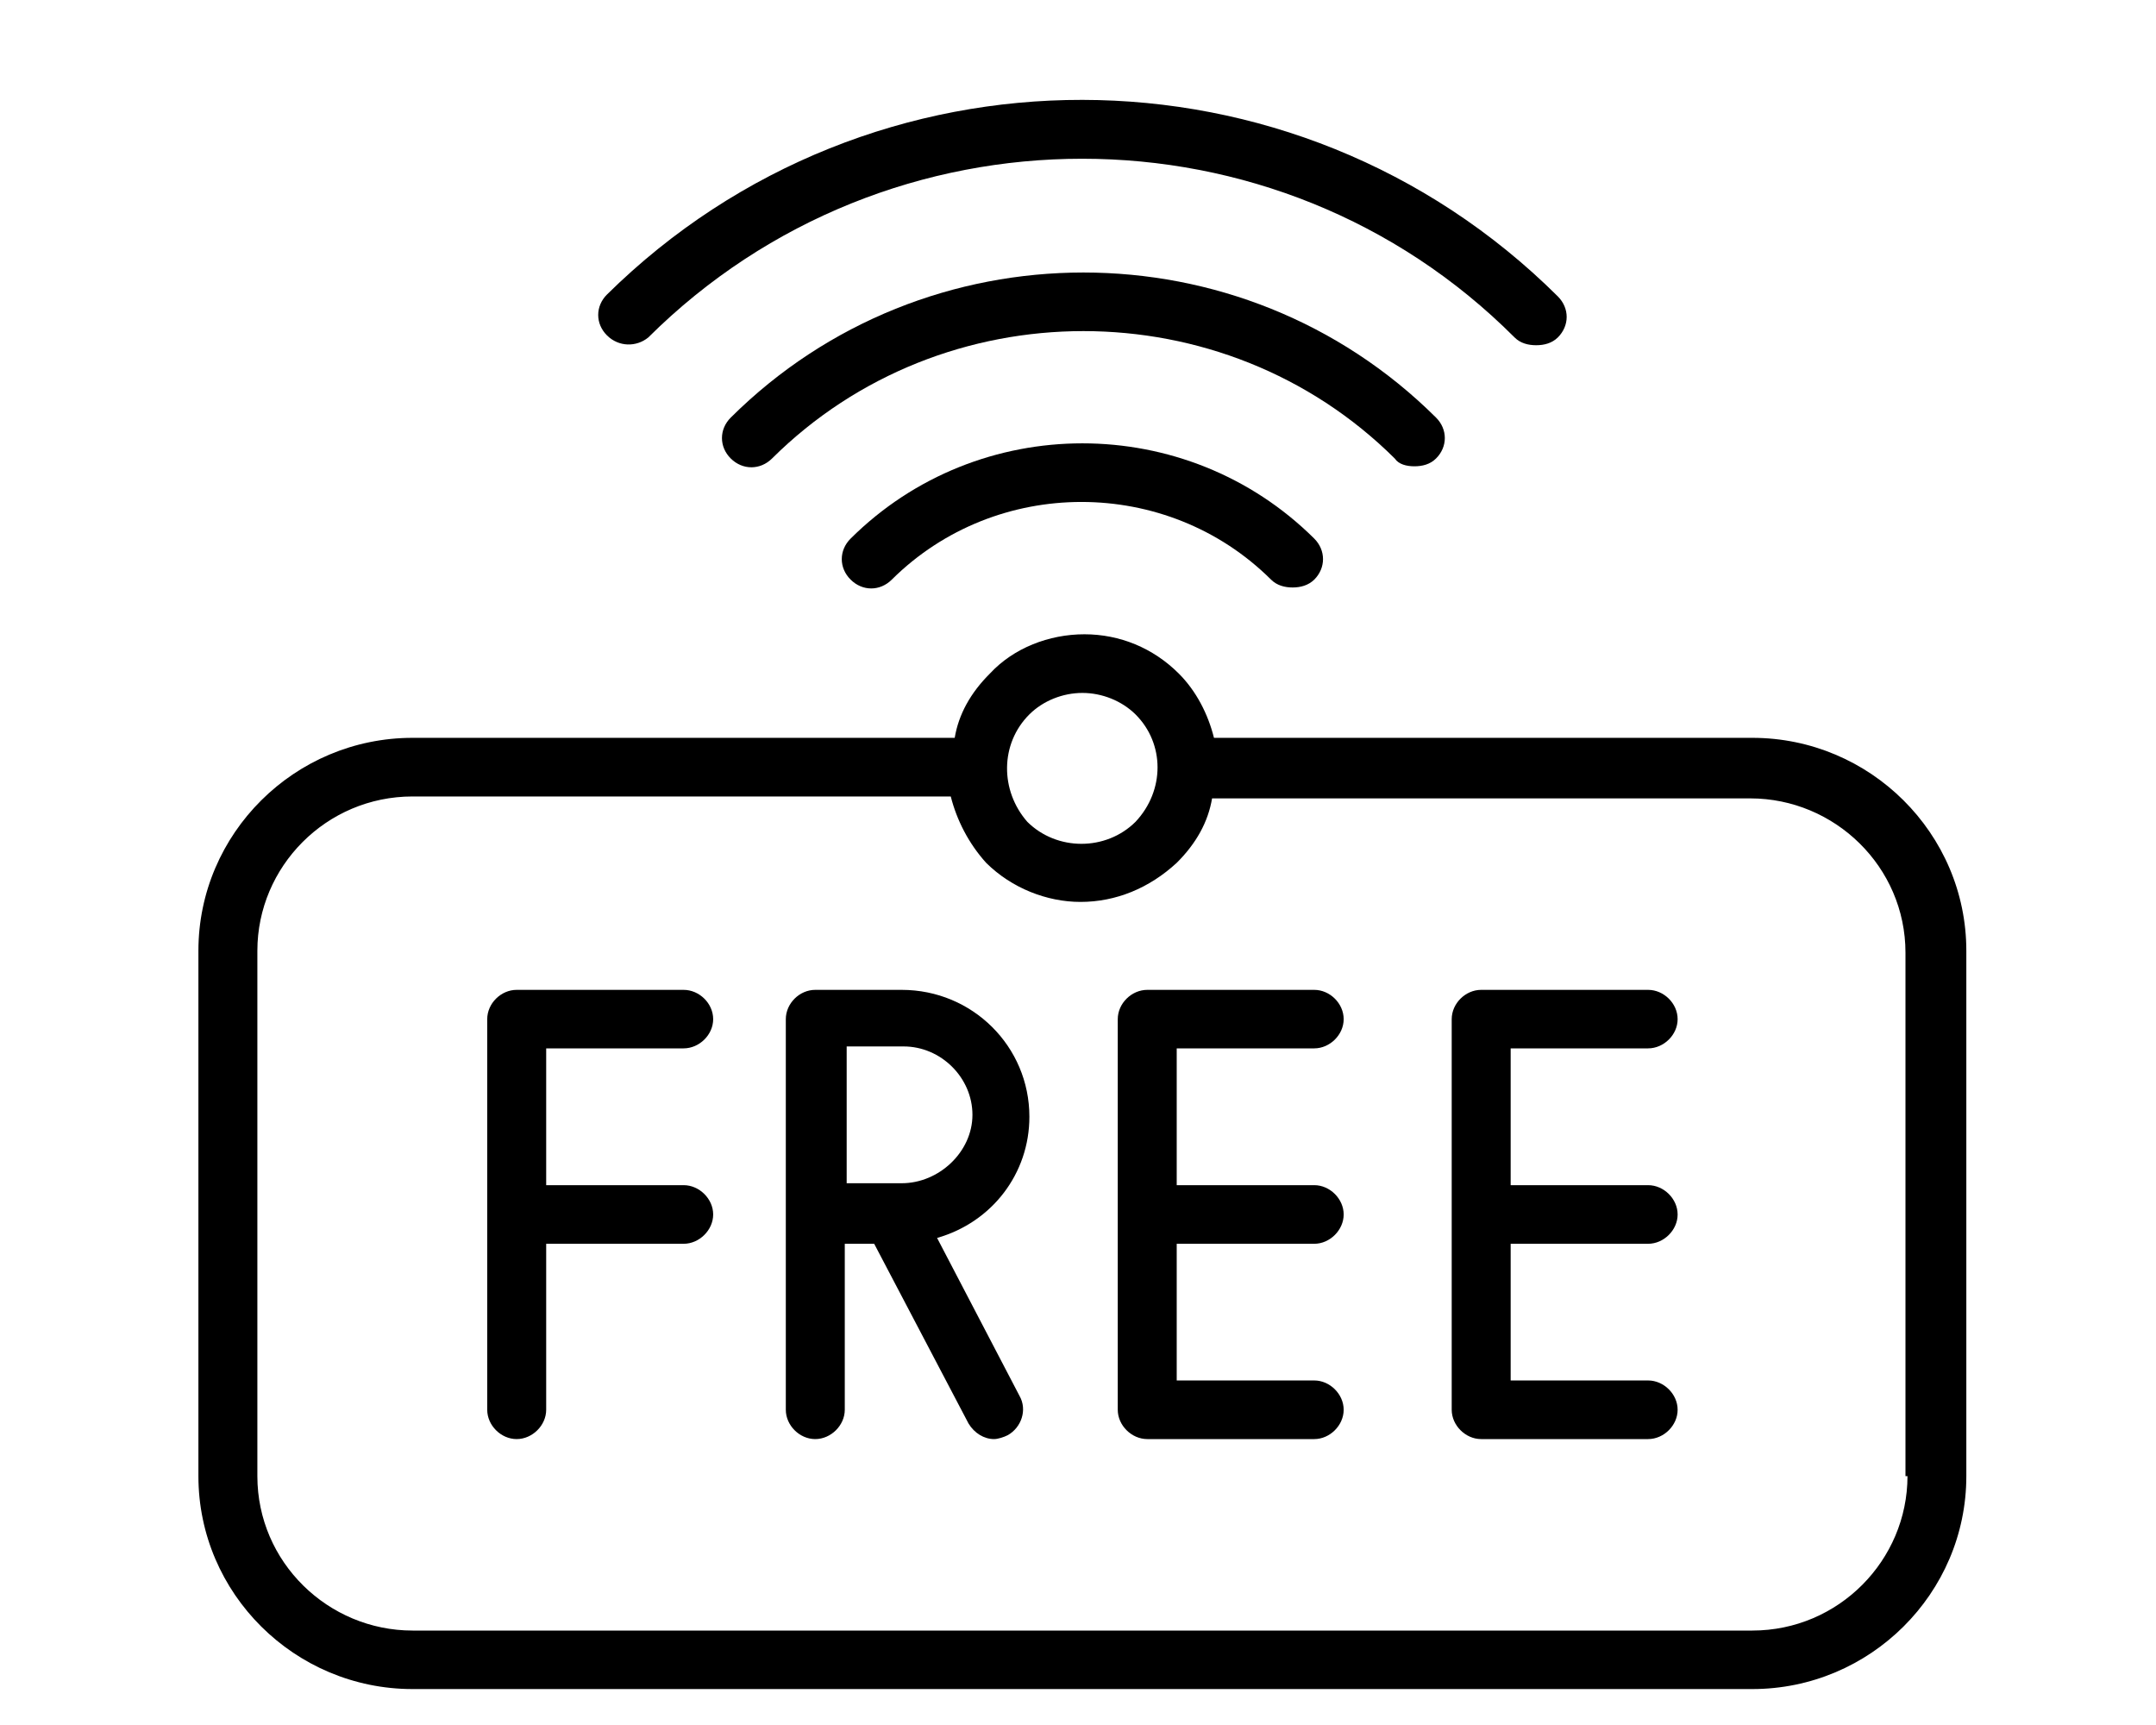
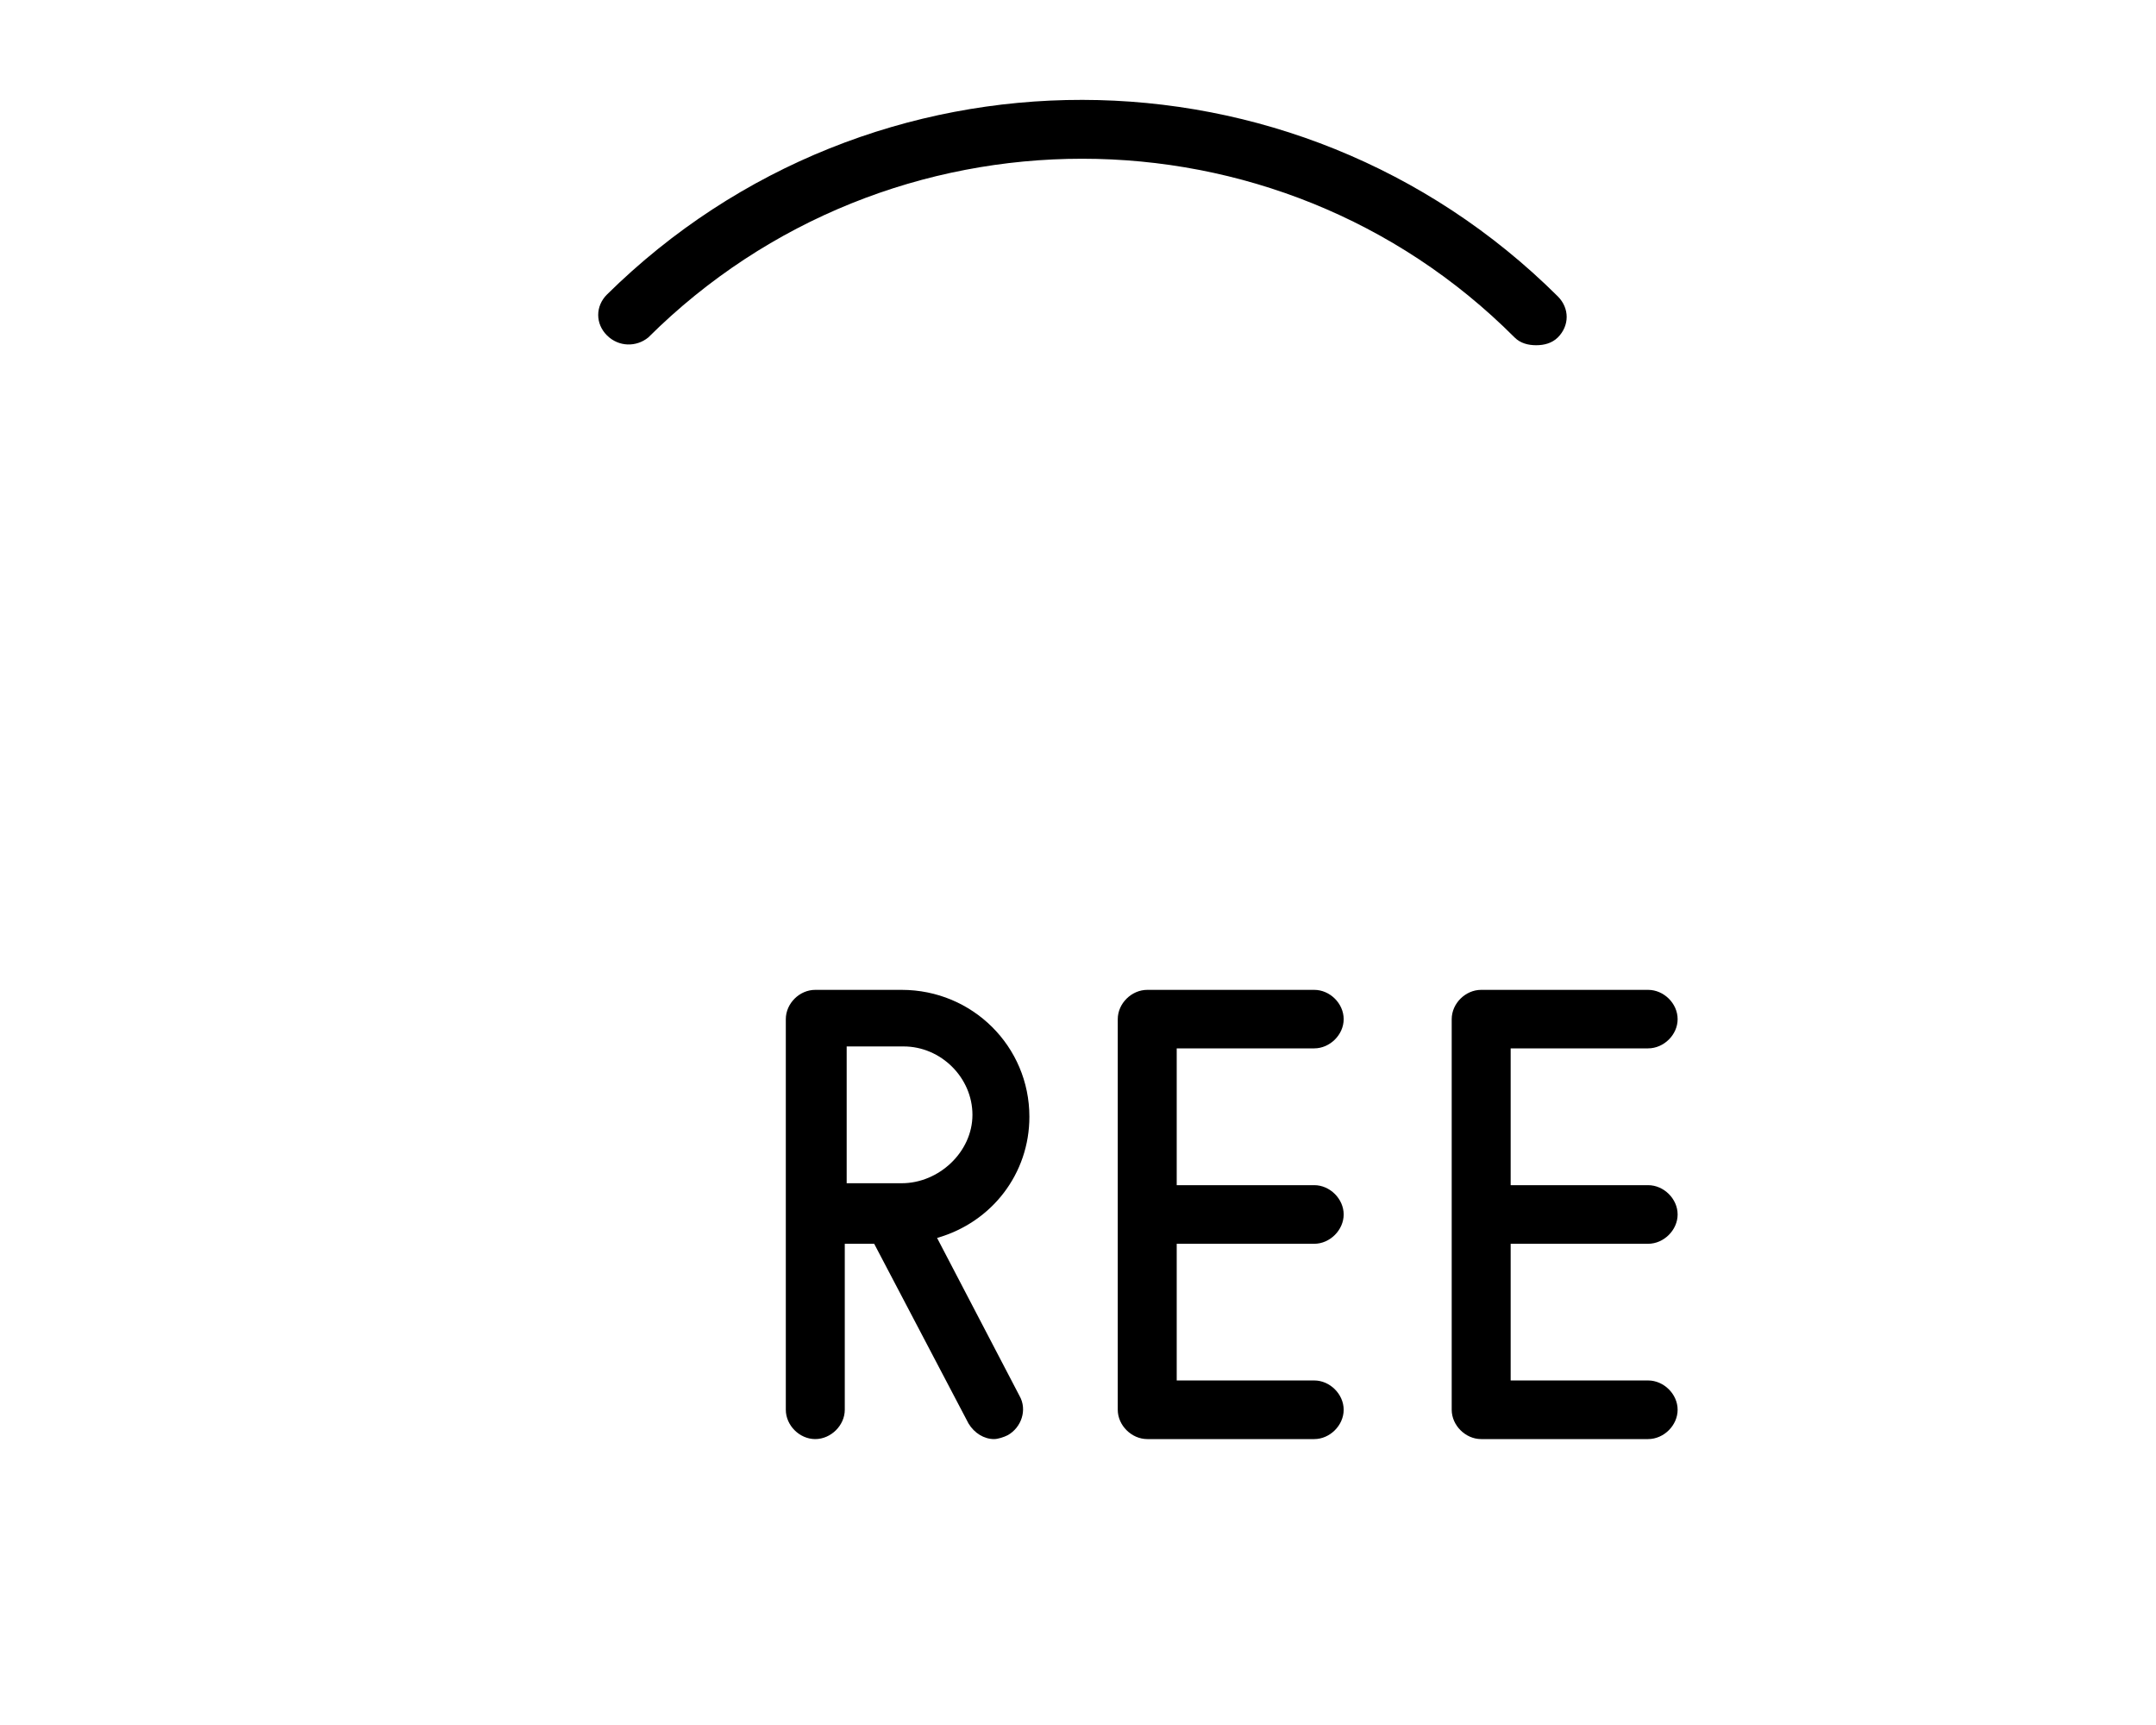
<svg xmlns="http://www.w3.org/2000/svg" width="100" zoomAndPan="magnify" viewBox="0 0 75 60" height="80" preserveAspectRatio="xMidYMid meet" version="1.0">
  <defs>
    <clipPath id="07a94b87a0">
      <path d="M 6.902 22 L 68.402 22 L 68.402 58.852 L 6.902 58.852 Z M 6.902 22 " clip-rule="nonzero" />
    </clipPath>
  </defs>
-   <path fill="#000000" d="M 23.781 36.465 C 24.328 36.465 24.809 35.992 24.809 35.449 C 24.809 34.902 24.328 34.43 23.781 34.43 L 17.973 34.43 C 17.426 34.43 16.949 34.902 16.949 35.449 L 16.949 49.035 C 16.949 49.578 17.426 50.055 17.973 50.055 C 18.52 50.055 19 49.578 19 49.035 L 19 43.262 L 23.781 43.262 C 24.328 43.262 24.809 42.785 24.809 42.242 C 24.809 41.699 24.328 41.223 23.781 41.223 L 19 41.223 L 19 36.465 Z M 23.781 36.465 " fill-opacity="1" fill-rule="nonzero" />
  <path fill="#000000" d="M 35.809 38.844 C 35.809 36.398 33.828 34.43 31.367 34.43 L 28.359 34.43 C 27.812 34.43 27.336 34.902 27.336 35.449 L 27.336 49.035 C 27.336 49.578 27.812 50.055 28.359 50.055 C 28.906 50.055 29.387 49.578 29.387 49.035 L 29.387 43.262 L 30.41 43.262 L 33.691 49.512 C 33.895 49.852 34.238 50.055 34.578 50.055 C 34.715 50.055 34.922 49.988 35.059 49.918 C 35.535 49.648 35.738 49.035 35.469 48.559 L 32.598 43.059 C 34.512 42.512 35.809 40.816 35.809 38.844 Z M 31.367 41.156 L 29.453 41.156 L 29.453 36.398 L 31.434 36.398 C 32.734 36.398 33.828 37.484 33.828 38.777 C 33.828 40.066 32.664 41.156 31.367 41.156 Z M 31.367 41.156 " fill-opacity="1" fill-rule="nonzero" />
  <path fill="#000000" d="M 45.719 36.465 C 46.262 36.465 46.742 35.992 46.742 35.449 C 46.742 34.902 46.262 34.43 45.719 34.43 L 39.91 34.43 C 39.363 34.43 38.883 34.902 38.883 35.449 L 38.883 49.035 C 38.883 49.578 39.363 50.055 39.91 50.055 L 45.719 50.055 C 46.262 50.055 46.742 49.578 46.742 49.035 C 46.742 48.492 46.262 48.016 45.719 48.016 L 40.934 48.016 L 40.934 43.262 L 45.719 43.262 C 46.262 43.262 46.742 42.785 46.742 42.242 C 46.742 41.699 46.262 41.223 45.719 41.223 L 40.934 41.223 L 40.934 36.465 Z M 45.719 36.465 " fill-opacity="1" fill-rule="nonzero" />
  <path fill="#000000" d="M 57.332 36.465 C 57.879 36.465 58.359 35.992 58.359 35.449 C 58.359 34.902 57.879 34.43 57.332 34.43 L 51.523 34.43 C 50.98 34.43 50.5 34.902 50.5 35.449 L 50.5 49.035 C 50.5 49.578 50.98 50.055 51.523 50.055 L 57.332 50.055 C 57.879 50.055 58.359 49.578 58.359 49.035 C 58.359 48.492 57.879 48.016 57.332 48.016 L 52.551 48.016 L 52.551 43.262 L 57.332 43.262 C 57.879 43.262 58.359 42.785 58.359 42.242 C 58.359 41.699 57.879 41.223 57.332 41.223 L 52.551 41.223 L 52.551 36.465 Z M 57.332 36.465 " fill-opacity="1" fill-rule="nonzero" />
  <path fill="#000000" d="M 22.551 11.738 C 30.887 3.449 44.418 3.449 52.688 11.738 C 52.891 11.941 53.164 12.008 53.438 12.008 C 53.711 12.008 53.984 11.941 54.191 11.738 C 54.602 11.328 54.602 10.719 54.191 10.309 C 45.035 1.207 30.273 1.207 21.117 10.242 C 20.707 10.648 20.707 11.262 21.117 11.668 C 21.527 12.074 22.141 12.074 22.551 11.738 Z M 22.551 11.738 " fill-opacity="1" fill-rule="nonzero" />
-   <path fill="#000000" d="M 49.203 16.219 C 49.477 16.219 49.75 16.152 49.953 15.949 C 50.363 15.543 50.363 14.93 49.953 14.523 C 43.188 7.797 32.188 7.797 25.422 14.523 C 25.012 14.93 25.012 15.543 25.422 15.949 C 25.832 16.355 26.445 16.355 26.855 15.949 C 32.801 10.039 42.574 10.039 48.52 15.949 C 48.656 16.152 48.93 16.219 49.203 16.219 Z M 49.203 16.219 " fill-opacity="1" fill-rule="nonzero" />
-   <path fill="#000000" d="M 29.59 18.734 C 29.18 19.141 29.18 19.754 29.59 20.16 C 30 20.57 30.613 20.57 31.023 20.16 C 34.648 16.559 40.594 16.559 44.215 20.16 C 44.418 20.363 44.691 20.434 44.965 20.434 C 45.238 20.434 45.512 20.363 45.719 20.16 C 46.125 19.754 46.125 19.141 45.719 18.734 C 41.273 14.316 34.031 14.316 29.59 18.734 Z M 29.59 18.734 " fill-opacity="1" fill-rule="nonzero" />
  <g clip-path="url(#07a94b87a0)">
-     <path fill="#000000" d="M 60.957 25.664 L 42.23 25.664 C 42.027 24.848 41.617 24.035 41 23.422 C 40.113 22.539 38.953 22.062 37.723 22.062 C 36.492 22.062 35.262 22.539 34.441 23.422 C 33.758 24.102 33.348 24.848 33.211 25.664 L 14.352 25.664 C 10.25 25.664 6.902 28.992 6.902 33.07 L 6.902 51.344 C 6.902 55.422 10.25 58.75 14.352 58.75 L 60.957 58.75 C 65.055 58.75 68.402 55.422 68.402 51.344 L 68.402 33.07 C 68.402 28.992 65.055 25.664 60.957 25.664 Z M 35.809 24.848 C 36.285 24.375 36.969 24.102 37.652 24.102 C 38.336 24.102 39.02 24.375 39.5 24.848 C 40.523 25.867 40.523 27.5 39.5 28.586 C 38.473 29.605 36.766 29.605 35.738 28.586 C 34.785 27.5 34.785 25.867 35.809 24.848 Z M 66.355 51.344 C 66.355 54.266 63.961 56.715 60.957 56.715 L 14.352 56.715 C 11.414 56.715 8.953 54.336 8.953 51.344 L 8.953 33.07 C 8.953 30.148 11.344 27.703 14.352 27.703 L 33.074 27.703 C 33.281 28.52 33.691 29.332 34.305 30.012 C 35.195 30.895 36.422 31.371 37.586 31.371 C 38.816 31.371 39.977 30.895 40.934 30.012 C 41.617 29.332 42.027 28.586 42.164 27.77 L 60.887 27.77 C 63.824 27.77 66.285 30.148 66.285 33.137 L 66.285 51.344 Z M 66.355 51.344 " fill-opacity="1" fill-rule="nonzero" />
-   </g>
+     </g>
</svg>